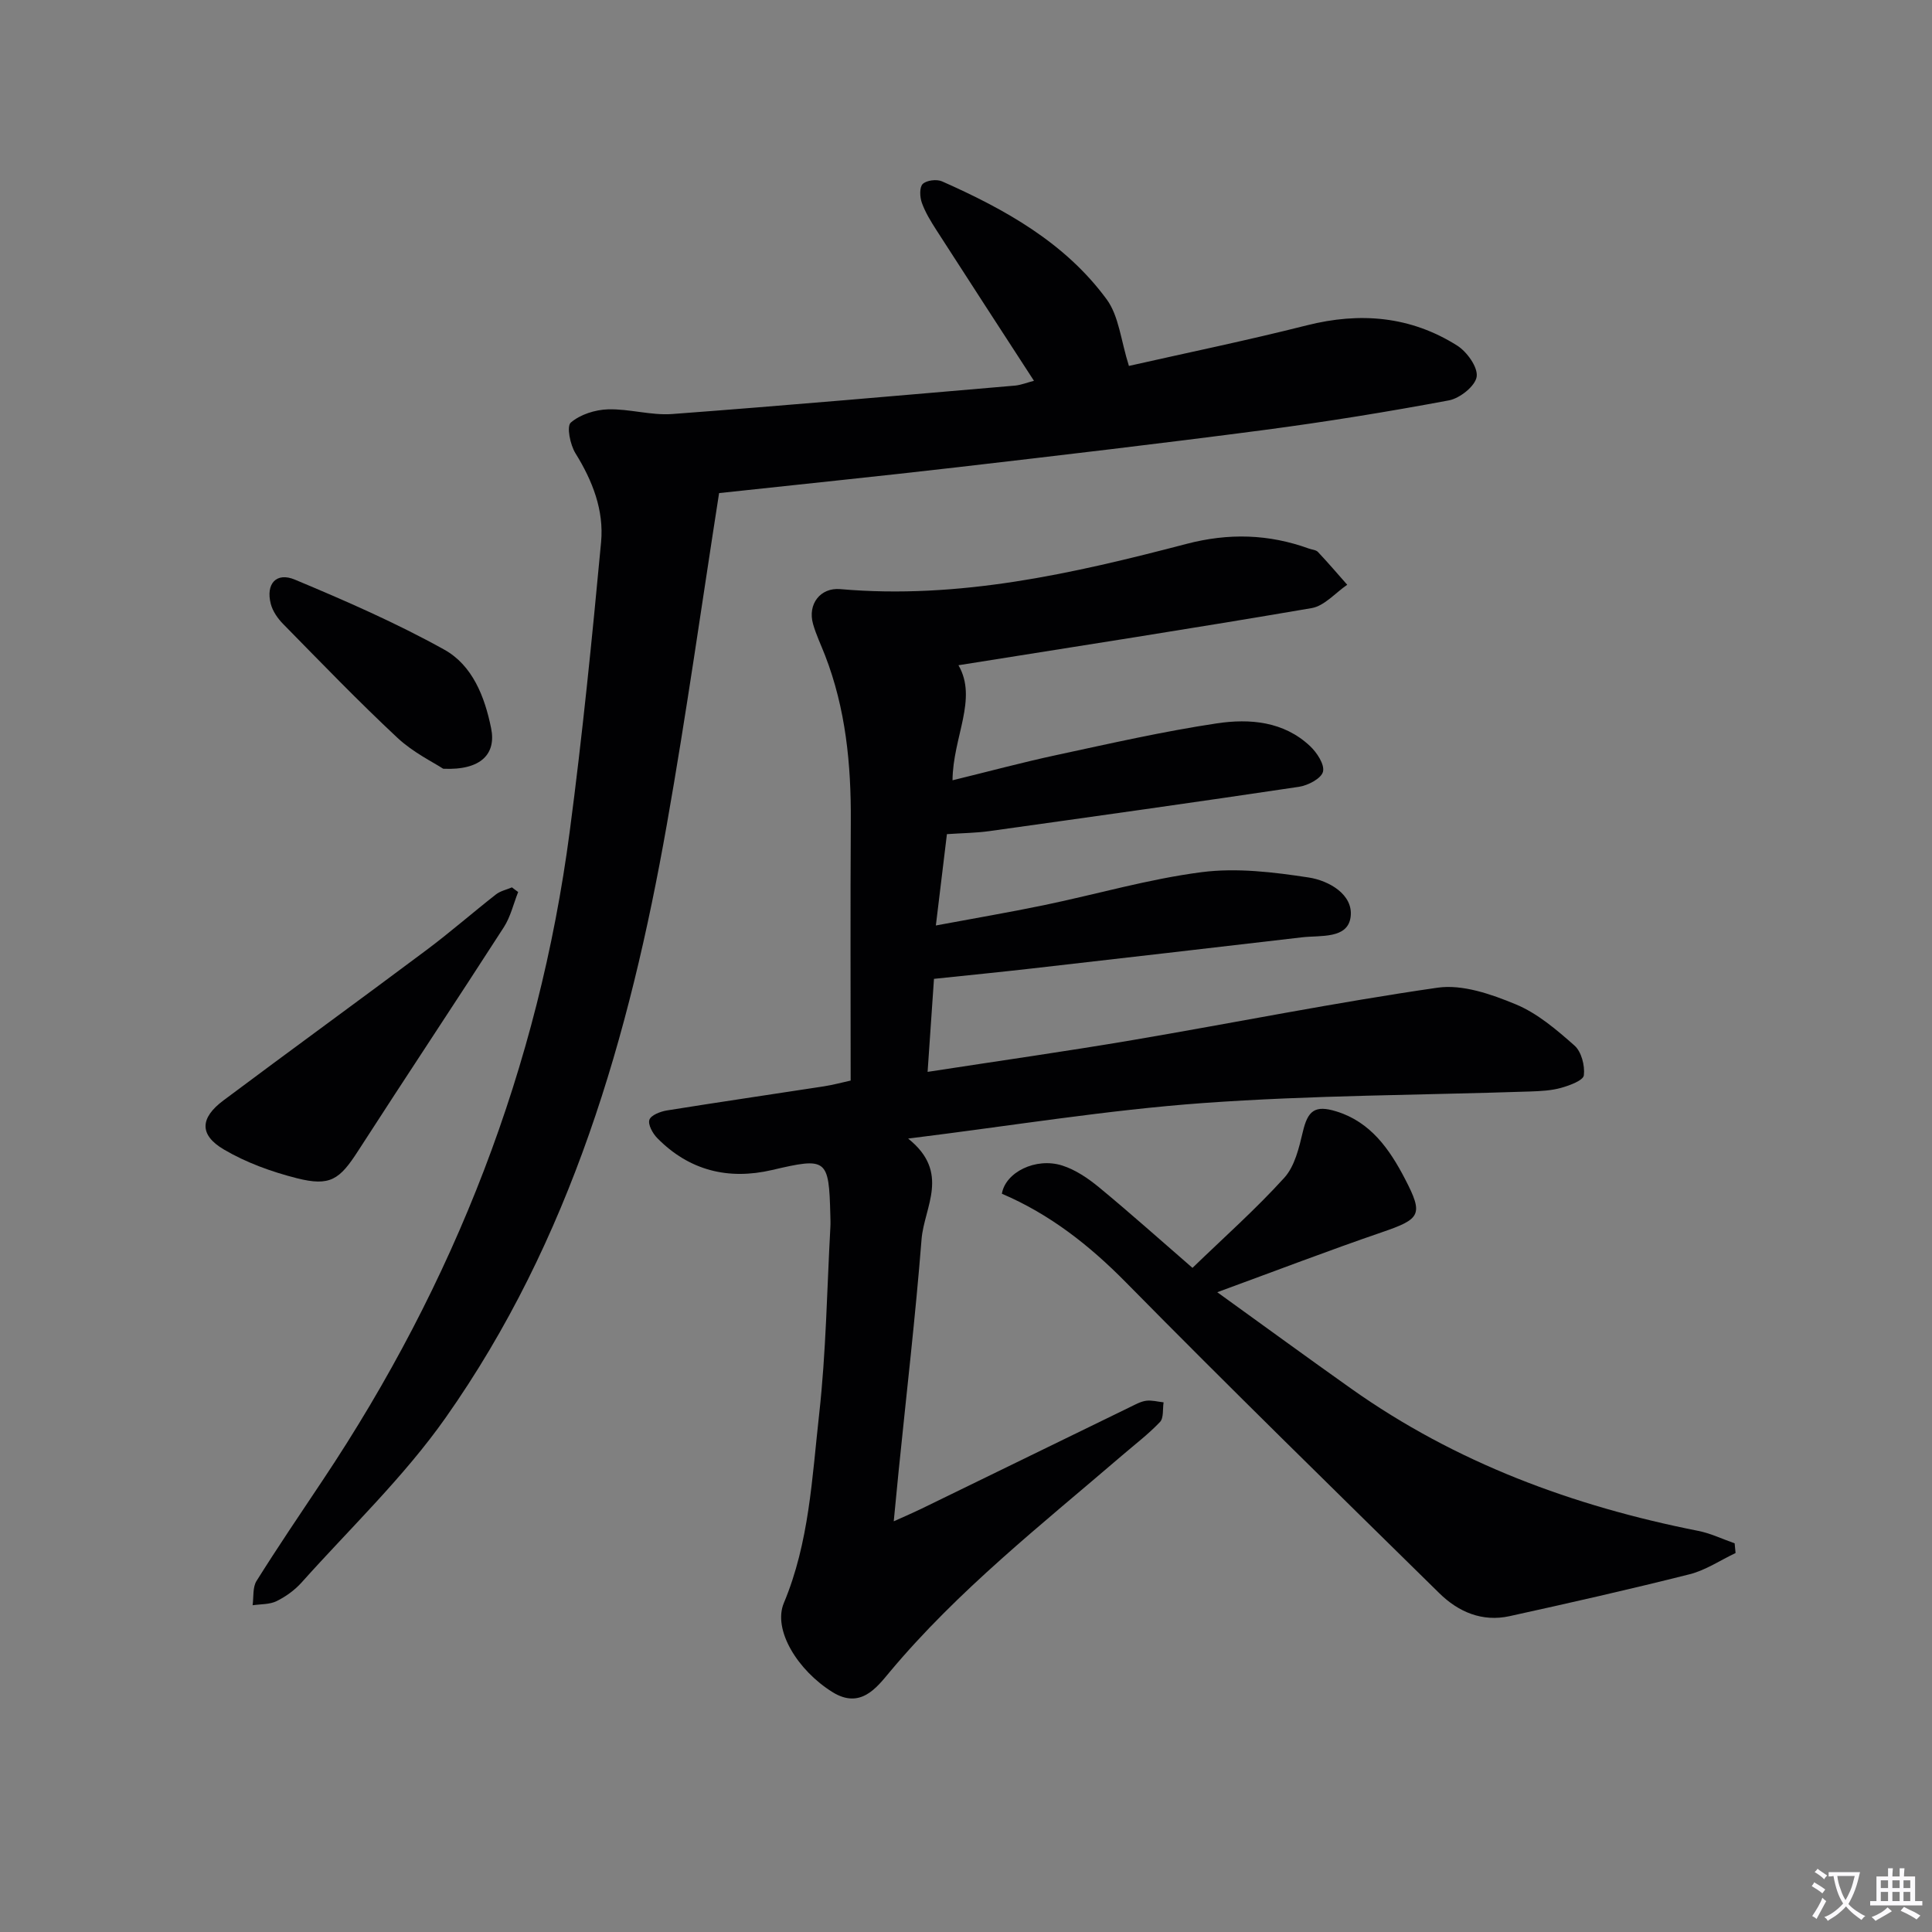
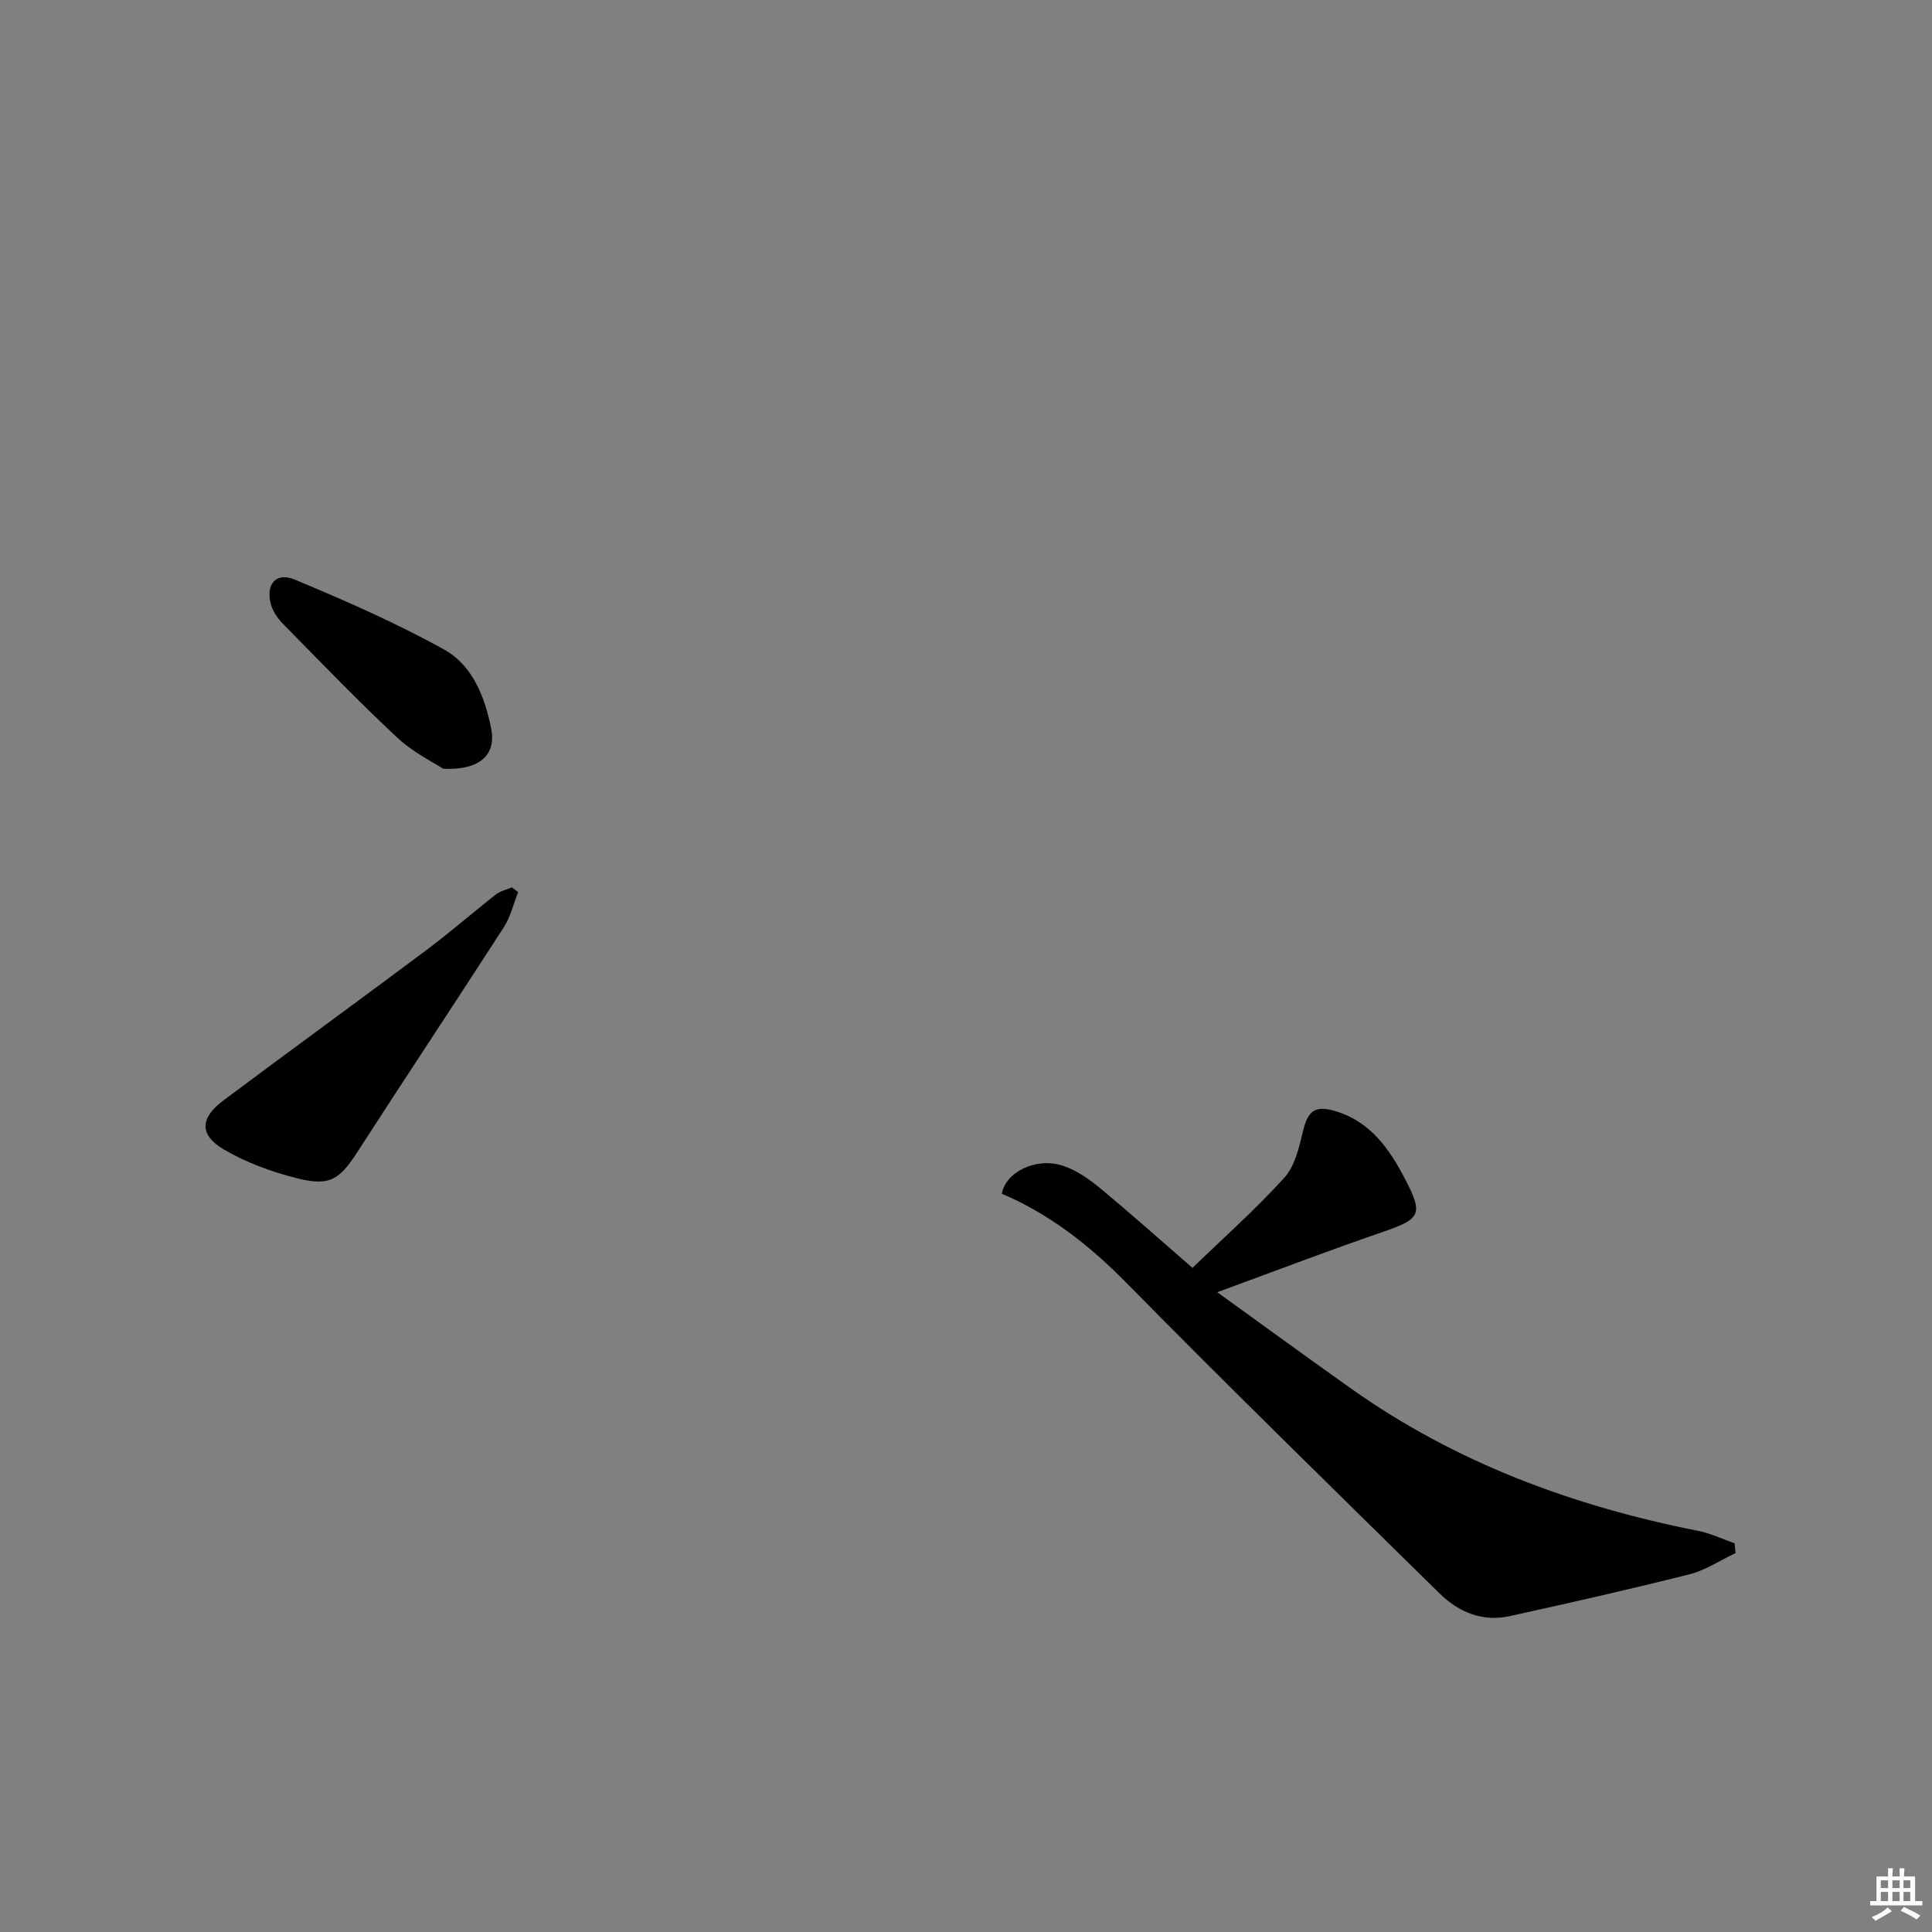
<svg xmlns="http://www.w3.org/2000/svg" enable-background="new 0 0 400 400" viewBox="0 0 400 400">
  <rect x="0" y="0" width="400" height="400" fill="#808080" stroke="none" />
-   <path d="m377.9 391.2c-.2.3-.4.5-.6.8-.7-.6-1.4-1-2.2-1.5.2-.3.4-.5.5-.8.6.4 1.4.8 2.3 1.5zm-1.8 6.1c-.2-.2-.5-.4-.9-.6.4-.6.8-1.2 1.2-1.9s.7-1.3.9-1.9c.3.3.5.5.8.7-.7 1.3-1.4 2.6-2 3.7zm2.2-9c-.3.3-.5.5-.6.8-.6-.6-1.3-1.1-2-1.5.3-.3.5-.5.6-.7.6.5 1.3.9 2 1.4zm.3.2v-.9h2 4.5c-.3 1.3-.6 2.5-1 3.6s-.9 2.1-1.4 3c.4.5 1 1 1.6 1.4s1.2.8 1.9 1.1c-.3.2-.5.4-.8.8-.4-.3-1-.7-1.6-1.2s-1.2-1.1-1.6-1.6c-.5.6-1.1 1.1-1.7 1.6s-1.4.9-2.1 1.4c-.1-.3-.3-.5-.7-.8.6-.2 1.2-.5 1.9-1s1.4-1.1 2-1.8c-.5-.8-.9-1.6-1.2-2.5s-.6-2-.8-3.2c-.4.1-.7.1-1 .1zm2.5 2.7c.3 1 .7 1.7 1 2.2.3-.5.6-1.1 1-2s.6-1.9.9-3h-3.2-.4c.1.9.3 1.8.7 2.8z" fill="#fbfafc" />
  <path d="m396.5 388.5v1.5 3.6h1.5v.9c-.4 0-1 0-1.7 0h-7.9c-.5 0-.9 0-1.2 0v-.9h1.3v-3.5c0-.7 0-1.2 0-1.6h2.4c0-.8 0-1.4 0-1.7h1c0 .3-.1.8-.1 1.7h1.5c0-.8 0-1.4 0-1.7h1c0 .3-.1.9-.1 1.7zm-8.2 9.2c-.2-.3-.5-.5-.8-.8.8-.3 1.4-.6 1.9-.9s1-.7 1.4-1.1c.3.3.6.5.9.8-1.6 1-2.8 1.6-3.4 2zm2.6-6.8v-1.6h-1.5v1.6zm0 2.7v-1.9h-1.5v1.9zm2.4-2.7v-1.6h-1.5v1.6zm0 2.7v-1.9h-1.5v1.9zm.2 2 .7-.8c.4.2.9.5 1.6.8s1.3.7 1.8 1c-.3.3-.5.5-.8.8-.4-.3-1.5-1-3.3-1.8zm2-4.7v-1.6h-1.4v1.6zm0 2.7v-1.9h-1.4v1.9z" fill="#fbfafc" />
  <g fill="#010103">
-     <path d="m176.12 223.72c0-18.18-.08-35.97.03-53.76.07-11.73-1.05-23.23-5.33-34.27-.84-2.17-1.86-4.28-2.49-6.51-1.16-4.09 1.51-7.57 5.64-7.21 24.58 2.16 48.21-3.22 71.67-9.36 8.76-2.29 17.02-2.05 25.37.97.63.23 1.44.26 1.85.69 2.08 2.21 4.06 4.52 6.07 6.8-2.44 1.66-4.71 4.37-7.36 4.83-24.35 4.17-48.77 7.95-73.13 11.83 4.04 6.97-1.16 14.86-1.23 23.82 7.34-1.79 14.42-3.7 21.59-5.24 11.02-2.37 22.03-4.88 33.16-6.55 6.77-1.01 13.8-.43 19.26 4.7 1.43 1.34 3.06 3.82 2.69 5.31-.34 1.4-3.1 2.85-4.97 3.13-21.34 3.19-42.71 6.18-64.08 9.17-2.78.39-5.62.41-8.81.63-.73 5.99-1.44 11.88-2.29 18.91 7.97-1.49 15.22-2.72 22.41-4.21 10.89-2.26 21.64-5.41 32.63-6.83 7.25-.93 14.88-.01 22.18 1.11 4.13.64 9.26 3.51 8.65 8.17-.6 4.59-6.21 3.77-10.05 4.21-18.64 2.17-37.27 4.33-55.91 6.45-6.58.75-13.17 1.4-20.3 2.15-.41 5.96-.84 12.31-1.32 19.26 14.57-2.25 28.5-4.22 42.37-6.57 21.08-3.58 42.06-7.81 63.22-10.86 5.16-.74 11.12 1.35 16.17 3.44 4.49 1.86 8.46 5.26 12.17 8.54 1.44 1.27 2.18 4.16 1.94 6.16-.12 1.06-2.93 2.1-4.68 2.59-2.04.58-4.26.68-6.4.76-22.61.76-45.28.77-67.83 2.4-19.83 1.44-39.52 4.69-60.99 7.35 8.83 7.04 3.31 14.16 2.78 20.84-1.27 16.06-3.14 32.08-4.76 48.12-.31 3.09-.6 6.18-1 10.28 2.4-1.08 3.99-1.76 5.54-2.51 14.5-7.06 28.99-14.14 43.49-21.19 1.04-.51 2.12-1.11 3.24-1.26 1.16-.15 2.39.2 3.6.33-.22 1.38.05 3.23-.74 4.06-2.39 2.52-5.2 4.65-7.85 6.93-16.65 14.31-33.96 27.9-48.16 44.89-2.67 3.2-6.03 7.69-11.79 4.12-7.23-4.49-12.41-12.9-10.08-18.46 5.25-12.53 5.83-25.89 7.3-39.02 1.44-12.86 1.62-25.87 2.33-38.81.05-.83.01-1.67-.01-2.5-.29-11.72-.73-11.96-12.07-9.31-9.05 2.11-17.16.12-23.78-6.63-.94-.96-1.94-2.79-1.61-3.77.32-.96 2.27-1.71 3.6-1.93 10.82-1.74 21.67-3.32 32.5-4.99 1.94-.3 3.83-.82 5.57-1.2z" />
-     <path d="m214.07 78.84c-6.84-10.55-13.54-20.84-20.17-31.16-1.16-1.81-2.32-3.68-3.04-5.69-.43-1.19-.52-3.22.18-3.9.79-.77 2.9-1.03 4-.54 13.04 5.78 25.47 12.69 34.08 24.42 2.55 3.47 2.94 8.53 4.61 13.79 11.75-2.66 24.36-5.25 36.82-8.4 11.05-2.79 21.49-1.9 31.13 4.18 2.03 1.28 4.33 4.48 4.05 6.44-.27 1.93-3.47 4.48-5.73 4.91-12.71 2.38-25.5 4.45-38.32 6.14-21.08 2.77-42.2 5.24-63.31 7.69-16.15 1.87-32.32 3.51-49.49 5.37-3.5 22.36-6.75 45.62-10.84 68.74-7.72 43.68-19.87 85.93-45.79 122.71-8.65 12.28-19.74 22.84-29.81 34.1-1.42 1.58-3.27 2.92-5.18 3.86-1.44.71-3.29.6-4.96.85.24-1.7-.02-3.71.81-5.03 4.42-7.05 9.09-13.94 13.71-20.86 27.28-40.86 44.71-85.52 51.13-134.28 2.63-19.92 4.63-39.94 6.5-59.95.61-6.56-1.76-12.68-5.3-18.37-1.1-1.77-1.88-5.59-.97-6.37 1.94-1.68 5.04-2.66 7.7-2.74 4.41-.13 8.9 1.29 13.28.97 23.7-1.77 47.37-3.86 71.04-5.89 1.25-.13 2.49-.64 3.87-.99z" />
    <path d="m246.89 262.5c6.53-6.32 13.13-12.17 19.02-18.67 2.16-2.39 3.04-6.19 3.83-9.51 1.02-4.33 2.46-5.6 6.92-4.22 7.09 2.18 11.01 7.79 14.21 13.94 3.89 7.48 3.27 8.33-4.81 11.1-10.93 3.75-21.73 7.89-34.04 12.4 10.07 7.26 18.87 13.69 27.75 19.98 21.66 15.35 45.95 24.31 71.82 29.43 2.58.51 5.03 1.7 7.55 2.58.06.67.13 1.34.19 2.01-3.16 1.49-6.18 3.55-9.5 4.39-12.37 3.12-24.83 5.94-37.3 8.68-5.66 1.24-10.59-.87-14.55-4.77-21.71-21.35-43.49-42.63-64.85-64.32-7.6-7.72-15.81-14.15-25.7-18.37.72-4.44 7.01-7.58 12.49-5.84 2.74.87 5.35 2.64 7.61 4.5 6.4 5.28 12.58 10.81 19.36 16.69z" />
    <path d="m107.28 184.68c-.97 2.44-1.57 5.12-2.96 7.28-9.98 15.49-20.19 30.83-30.17 46.31-3.83 5.95-5.79 7.41-12.68 5.67-5.22-1.32-10.5-3.23-15.12-5.95-5.14-3.03-4.95-6.53-.09-10.16 13.96-10.44 28.07-20.69 42.03-31.13 4.92-3.68 9.55-7.73 14.39-11.52.92-.72 2.2-.98 3.31-1.46.43.34.86.65 1.29.96z" />
    <path d="m91.76 159.16c-1.97-1.3-6.19-3.34-9.45-6.38-8.15-7.61-15.89-15.65-23.71-23.61-1.12-1.14-2.15-2.64-2.54-4.15-1.06-4.12 1.12-6.64 5-5.01 10.5 4.39 20.99 8.97 30.92 14.49 5.83 3.24 8.38 9.72 9.7 16.27 1.08 5.27-2.02 8.75-9.92 8.39z" />
  </g>
</svg>